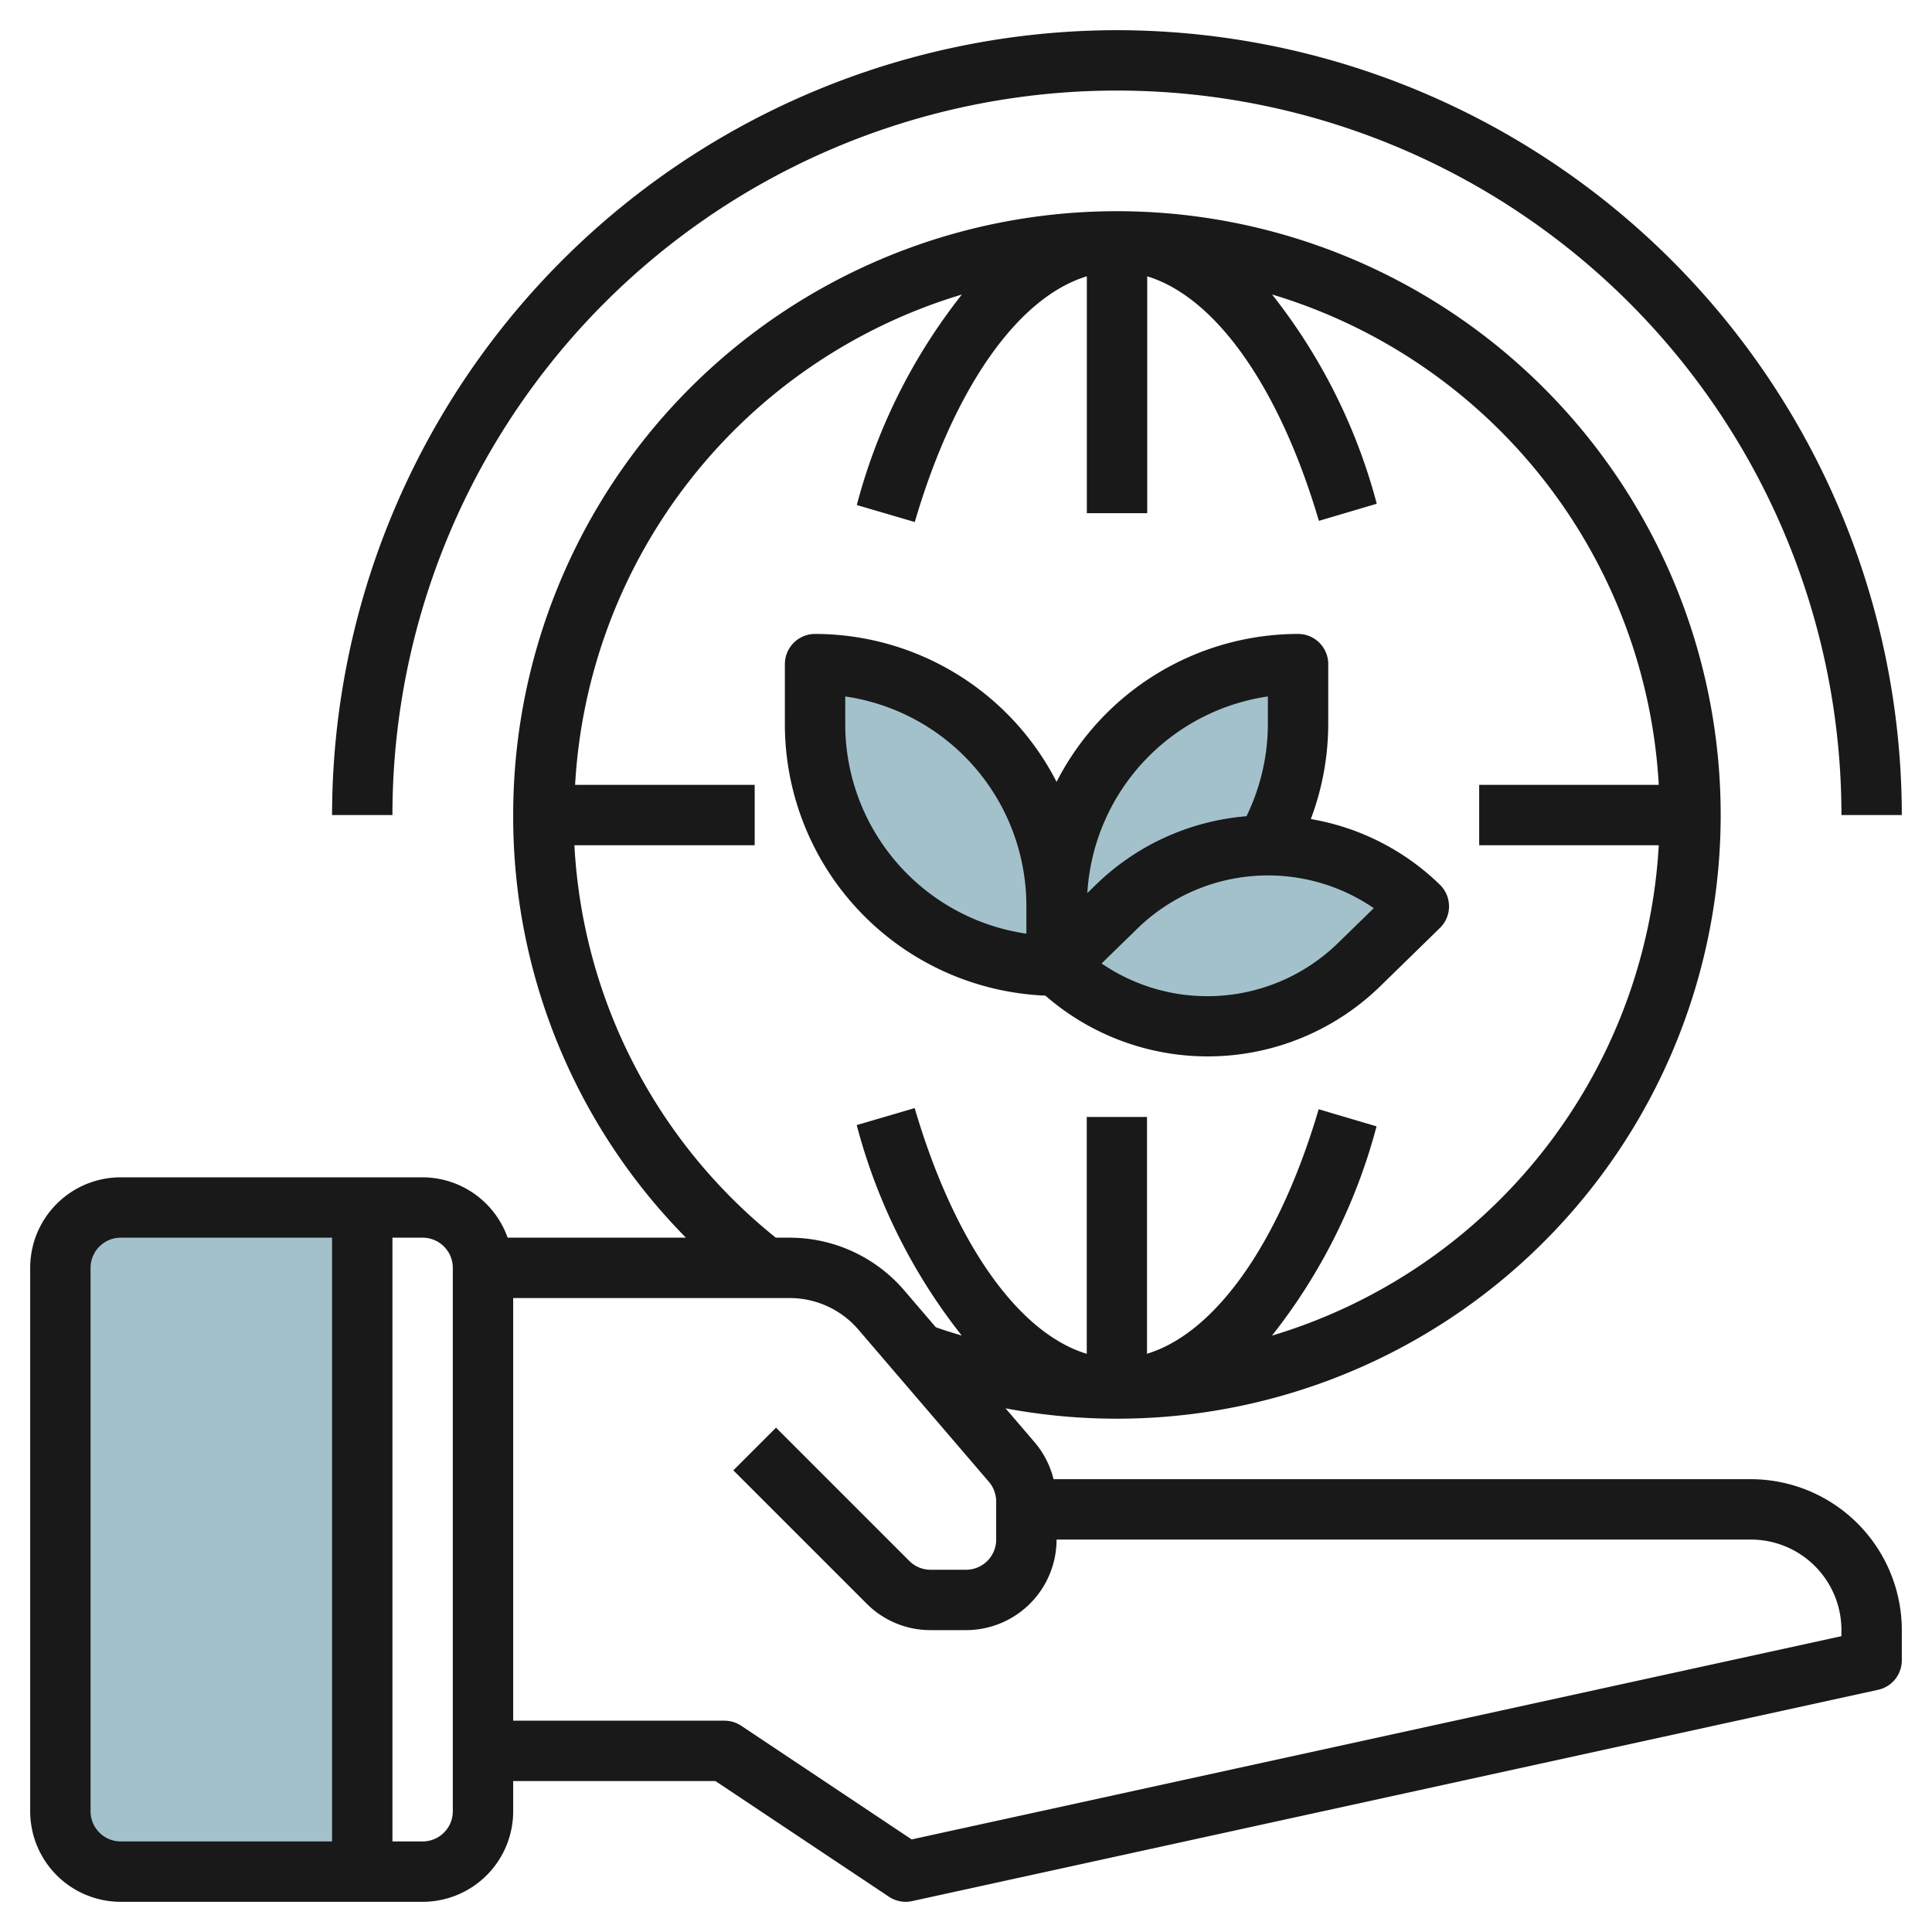
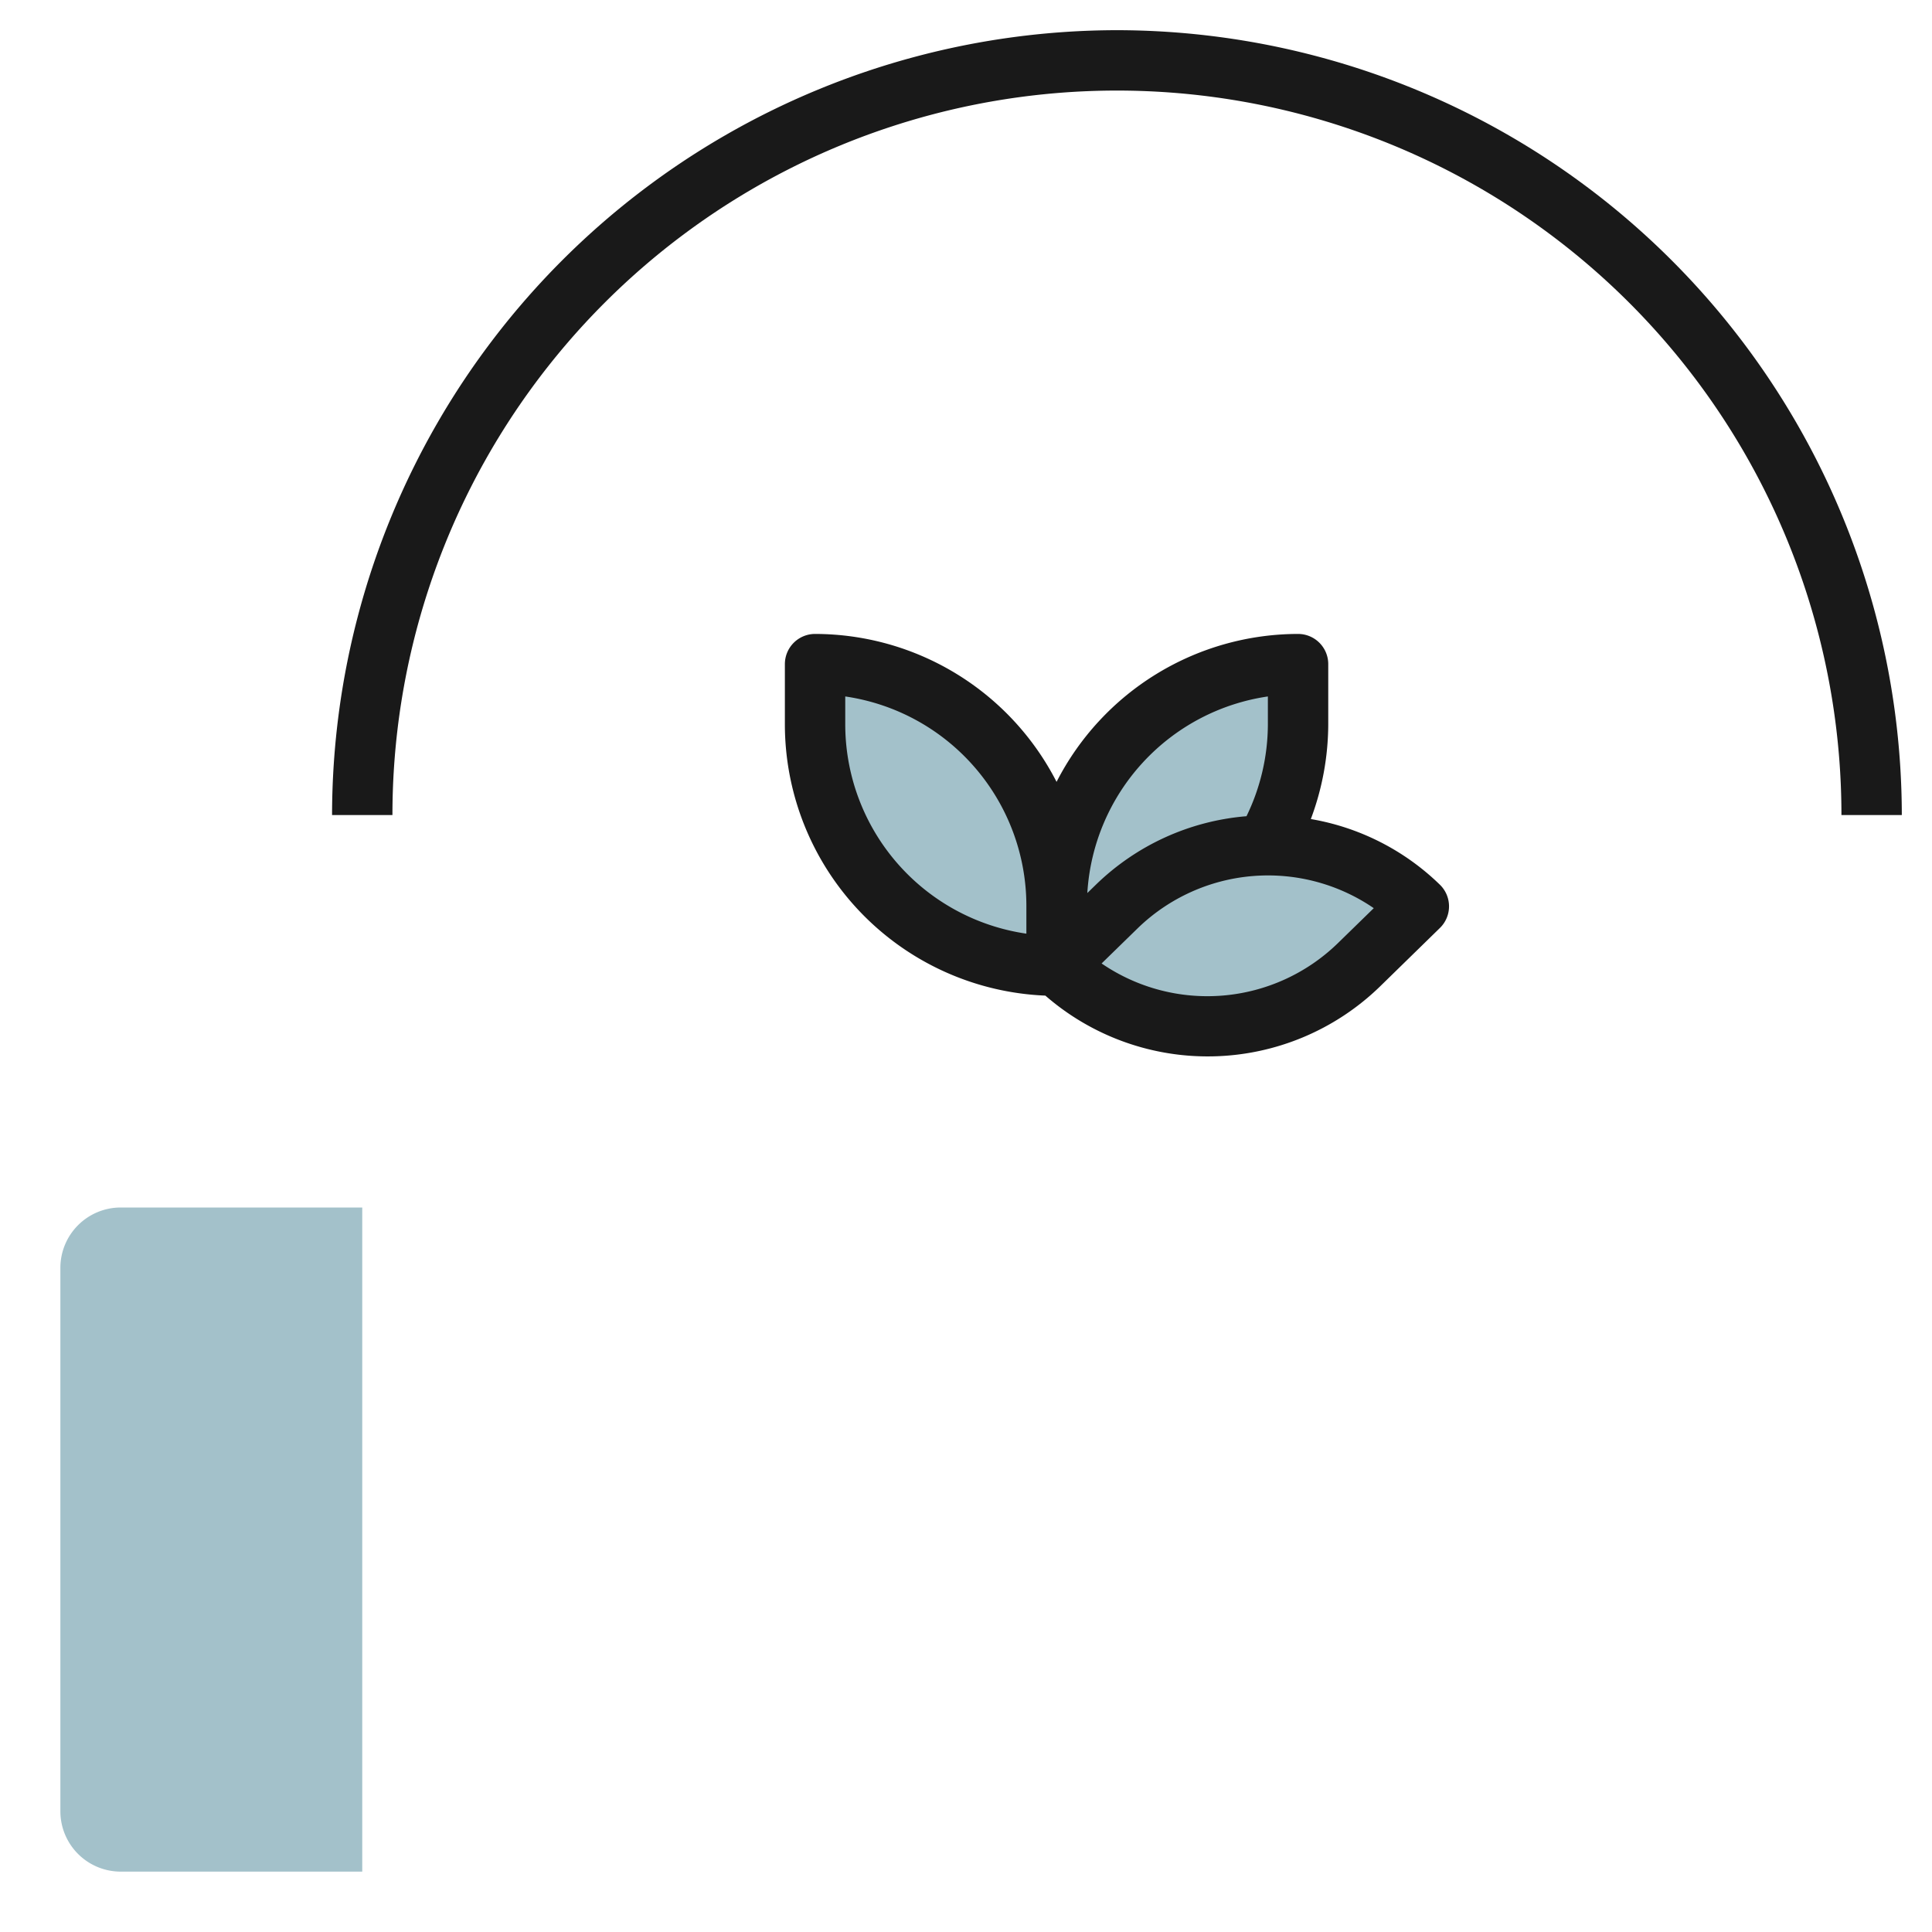
<svg xmlns="http://www.w3.org/2000/svg" id="Layer_3" height="512" viewBox="0 0 64 64" width="512" data-name="Layer 3">
  <g fill="#a3c1ca">
    <path d="m41.93 28a7.968 7.968 0 0 0 1.07-4v-2a8 8 0 0 0 -8 8v2-.023l2-1.954a7.137 7.137 0 0 1 4.93-2.023z" />
    <path d="m12 62h-8a2 2 0 0 1 -2-2v-18a2 2 0 0 1 2-2h8z" />
    <path d="m47 30.023-2 1.954a7.191 7.191 0 0 1 -10 0l2-1.954a7.191 7.191 0 0 1 10 0z" />
    <path d="m27 22a8 8 0 0 1 8 8v2a0 0 0 0 1 0 0 8 8 0 0 1 -8-8v-2a0 0 0 0 1 0 0z" />
  </g>
-   <path d="m58 49h-23.1a2.992 2.992 0 0 0 -.617-1.212l-.973-1.135a20 20 0 1 0 -16.31-19.653 19.852 19.852 0 0 0 5.723 14h-5.907a3 3 0 0 0 -2.816-2h-10a3 3 0 0 0 -3 3v18a3 3 0 0 0 3 3h10a3 3 0 0 0 3-3v-1h6.7l5.748 3.832a1 1 0 0 0 .552.168 1.038 1.038 0 0 0 .214-.023l32-7a1 1 0 0 0 .786-.977v-1a5.006 5.006 0 0 0 -5-5zm-38.972-21h5.972v-2h-5.949a18.017 18.017 0 0 1 12.812-16.243 19.068 19.068 0 0 0 -3.48 6.973l1.92.563c1.308-4.464 3.429-7.451 5.7-8.14v7.847h2v-7.846c2.26.687 4.377 3.659 5.687 8.1l1.917-.567a19.016 19.016 0 0 0 -3.468-6.932 18.017 18.017 0 0 1 12.81 16.245h-5.949v2h5.949a18.017 18.017 0 0 1 -12.813 16.244 19.016 19.016 0 0 0 3.464-6.932l-1.917-.567c-1.31 4.442-3.427 7.414-5.687 8.1v-7.845h-1.996v7.847c-2.268-.689-4.389-3.676-5.7-8.14l-1.92.563a19.055 19.055 0 0 0 3.479 6.972c-.287-.086-.574-.174-.858-.274l-1.047-1.222a5 5 0 0 0 -3.794-1.746h-.46a17.877 17.877 0 0 1 -6.672-13zm-16.028 32v-18a1 1 0 0 1 1-1h7v20h-7a1 1 0 0 1 -1-1zm12 0a1 1 0 0 1 -1 1h-1v-20h1a1 1 0 0 1 1 1zm46-5.8-30.8 6.733-5.646-3.765a1.006 1.006 0 0 0 -.554-.168h-7v-14h9.16a2.994 2.994 0 0 1 2.277 1.047l4.323 5.042a1.01 1.01 0 0 1 .24.651v1.26a1 1 0 0 1 -1 1h-1.172a1 1 0 0 1 -.707-.293l-4.414-4.414-1.414 1.414 4.414 4.414a2.978 2.978 0 0 0 2.121.879h1.172a3 3 0 0 0 3-3h23a3 3 0 0 1 3 3z" fill="#191919" />
  <path d="m37 1a26.029 26.029 0 0 0 -26 26h2a24 24 0 0 1 48 0h2a26.029 26.029 0 0 0 -26-26z" fill="#191919" />
  <path d="m34.629 32.981a8.188 8.188 0 0 0 11.071-.289l2-1.953a1 1 0 0 0 0-1.43 8.075 8.075 0 0 0 -4.277-2.177 9 9 0 0 0 .577-3.132v-2a1 1 0 0 0 -1-1 9 9 0 0 0 -8 4.9 9 9 0 0 0 -8-4.9 1 1 0 0 0 -1 1v2a9 9 0 0 0 8.629 8.981zm9.671-1.719a6.2 6.2 0 0 1 -7.808.654l1.208-1.178a6.2 6.2 0 0 1 7.808-.654zm-2.3-8.191v.929a6.99 6.99 0 0 1 -.708 3.038 8.1 8.1 0 0 0 -4.99 2.27l-.283.275a7.008 7.008 0 0 1 5.981-6.512zm-14 0a7.011 7.011 0 0 1 6 6.929v.929a7.011 7.011 0 0 1 -6-6.929z" fill="#191919" />
</svg>